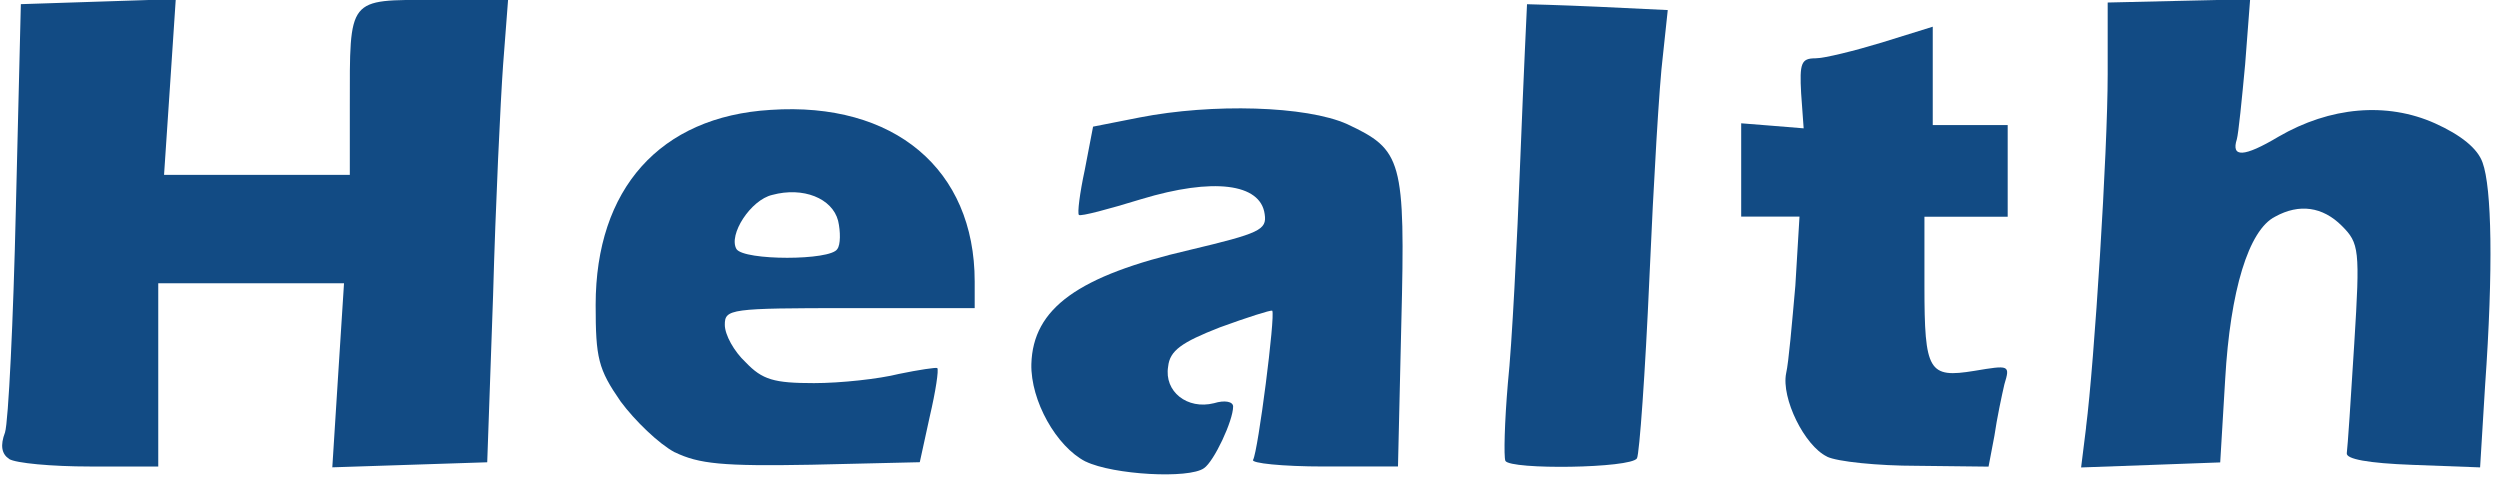
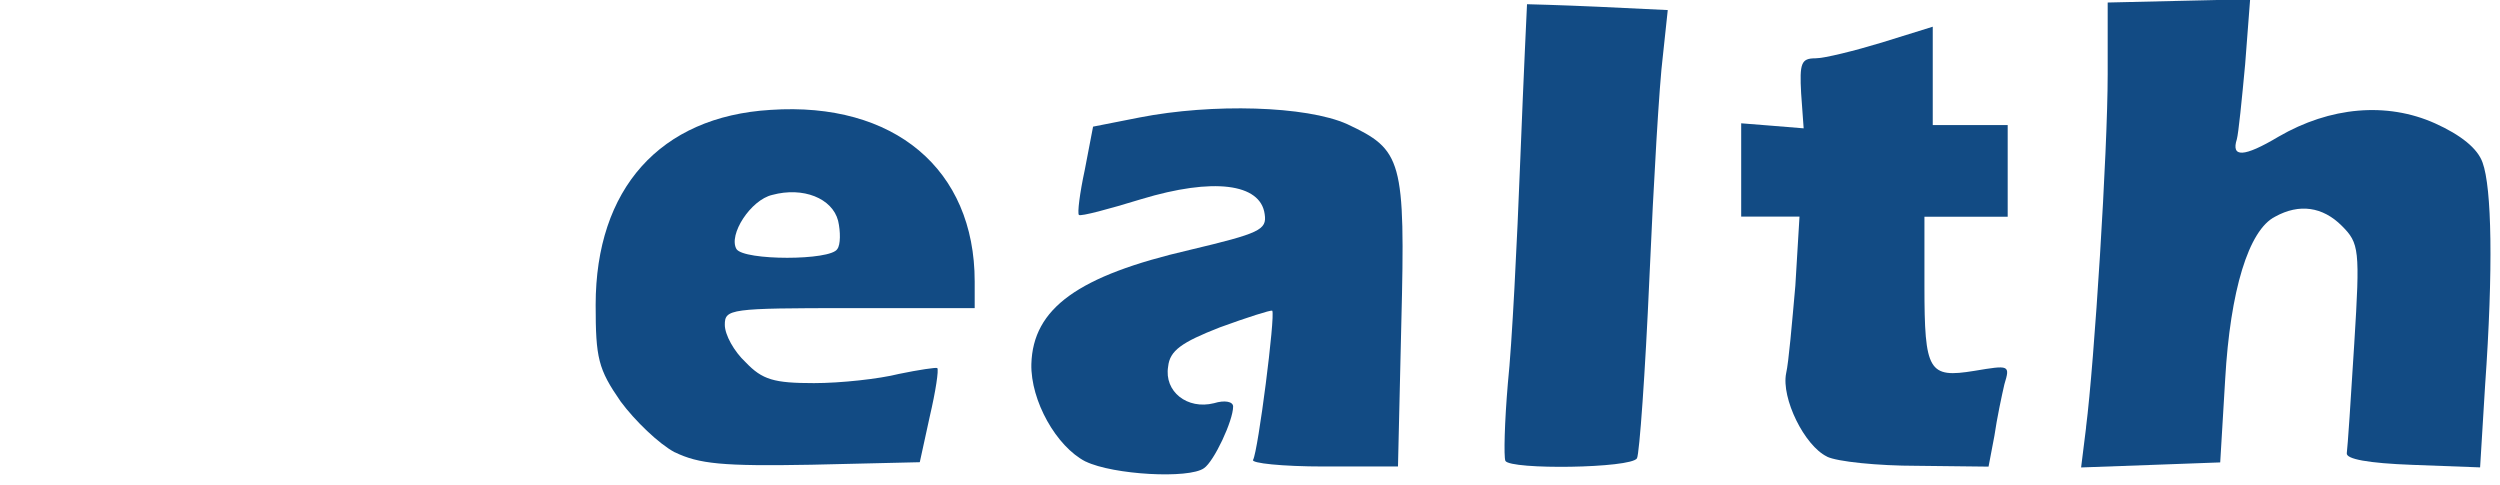
<svg xmlns="http://www.w3.org/2000/svg" version="1.0" width="39.7mm" height="7.7mm" viewBox="0 0 39.7 7.7" preserveAspectRatio="xMidYMid meet">
  <g fill="#124b84">
    <path d="M17.238 7.329 c-0.463 -0.238 -0.873 -0.966 -0.860 -1.548 0.026 -0.886 0.741 -1.402 2.514 -1.812 1.111 -0.265 1.230 -0.317 1.191 -0.569 -0.066 -0.489 -0.820 -0.582 -1.958 -0.238 -0.516 0.159 -0.966 0.278 -0.992 0.251 -0.026 -0.026 0.013 -0.344 0.093 -0.714 l0.132 -0.688 0.741 -0.146 c1.151 -0.225 2.646 -0.185 3.294 0.106 0.873 0.410 0.926 0.556 0.860 3.162 l-0.053 2.275 -1.177 0 c-0.661 0 -1.164 -0.053 -1.124 -0.106 0.079 -0.132 0.357 -2.302 0.304 -2.368 -0.026 -0.013 -0.397 0.106 -0.833 0.265 -0.609 0.238 -0.794 0.370 -0.820 0.622 -0.066 0.397 0.304 0.688 0.728 0.582 0.172 -0.053 0.304 -0.026 0.304 0.053 0 0.225 -0.304 0.873 -0.463 0.979 -0.238 0.172 -1.442 0.106 -1.879 -0.106z" />
-     <path d="M0.146 7.289 c-0.119 -0.079 -0.146 -0.212 -0.066 -0.423 0.053 -0.172 0.132 -1.773 0.172 -3.559 l0.079 -3.241 1.230 -0.040 1.230 -0.040 -0.093 1.402 -0.093 1.389 1.482 0 1.468 0 0 -1.085 c0 -1.746 -0.040 -1.693 1.336 -1.693 l1.177 0 -0.079 1.032 c-0.040 0.556 -0.119 2.209 -0.159 3.664 l-0.093 2.646 -1.230 0.040 -1.230 0.040 0.093 -1.468 0.093 -1.455 -1.482 0 -1.468 0 0 1.455 0 1.455 -1.085 0 c-0.609 0 -1.177 -0.053 -1.283 -0.119z" />
    <path d="M10.716 7.183 c-0.251 -0.132 -0.635 -0.503 -0.860 -0.807 -0.357 -0.516 -0.397 -0.688 -0.397 -1.535 0 -1.839 1.019 -2.990 2.778 -3.096 1.958 -0.132 3.241 0.939 3.241 2.725 l0 0.423 -1.984 0 c-1.905 0 -1.984 0.013 -1.984 0.265 0 0.159 0.146 0.423 0.331 0.595 0.265 0.278 0.450 0.331 1.085 0.331 0.423 0 1.032 -0.066 1.349 -0.146 0.317 -0.066 0.595 -0.106 0.609 -0.093 0.026 0.026 -0.026 0.370 -0.119 0.767 l-0.159 0.728 -1.720 0.040 c-1.416 0.026 -1.786 -0.013 -2.170 -0.198z m2.580 -3.228 c0.053 -0.066 0.053 -0.278 0.013 -0.450 -0.093 -0.357 -0.556 -0.542 -1.045 -0.410 -0.344 0.079 -0.701 0.635 -0.569 0.860 0.119 0.185 1.495 0.185 1.601 0z" />
    <path d="M23.905 7.316 c-0.026 -0.066 -0.013 -0.609 0.040 -1.230 0.066 -0.622 0.146 -2.223 0.198 -3.572 0.053 -1.349 0.106 -2.447 0.106 -2.447 0.013 0 0.529 0.013 1.124 0.040 l1.111 0.053 -0.079 0.741 c-0.053 0.410 -0.146 1.984 -0.212 3.506 -0.066 1.508 -0.159 2.805 -0.198 2.871 -0.093 0.159 -2.011 0.185 -2.090 0.040z" />
    <path d="M29.012 7.250 c-0.357 -0.172 -0.728 -0.926 -0.648 -1.323 0.040 -0.172 0.093 -0.794 0.146 -1.389 l0.066 -1.098 -0.463 0 -0.463 0 0 -0.741 0 -0.741 0.503 0.040 0.489 0.040 -0.040 -0.556 c-0.026 -0.476 0 -0.556 0.225 -0.556 0.146 0 0.622 -0.119 1.058 -0.251 l0.807 -0.251 0 0.781 0 0.781 0.595 0 0.595 0 0 0.728 0 0.728 -0.661 0 -0.661 0 0 1.098 c0 1.363 0.066 1.468 0.794 1.349 0.556 -0.093 0.569 -0.093 0.476 0.212 -0.040 0.172 -0.119 0.542 -0.159 0.820 l-0.093 0.489 -1.138 -0.013 c-0.622 0 -1.270 -0.066 -1.429 -0.146z" />
    <path d="M33.126 6.787 c0.132 -1.032 0.344 -4.379 0.344 -5.609 l0 -1.138 1.124 -0.026 1.138 -0.026 -0.079 1.032 c-0.053 0.569 -0.106 1.098 -0.132 1.191 -0.093 0.291 0.106 0.291 0.661 -0.040 0.820 -0.476 1.720 -0.556 2.487 -0.212 0.410 0.185 0.675 0.397 0.754 0.622 0.146 0.397 0.172 1.680 0.040 3.545 l-0.079 1.296 -1.072 -0.040 c-0.714 -0.026 -1.058 -0.093 -1.045 -0.185 0.013 -0.093 0.066 -0.873 0.119 -1.746 0.093 -1.495 0.079 -1.587 -0.198 -1.865 -0.304 -0.304 -0.675 -0.357 -1.058 -0.146 -0.423 0.212 -0.714 1.177 -0.794 2.580 l-0.079 1.323 -1.098 0.040 -1.111 0.040 0.079 -0.635z" />
  </g>
</svg>